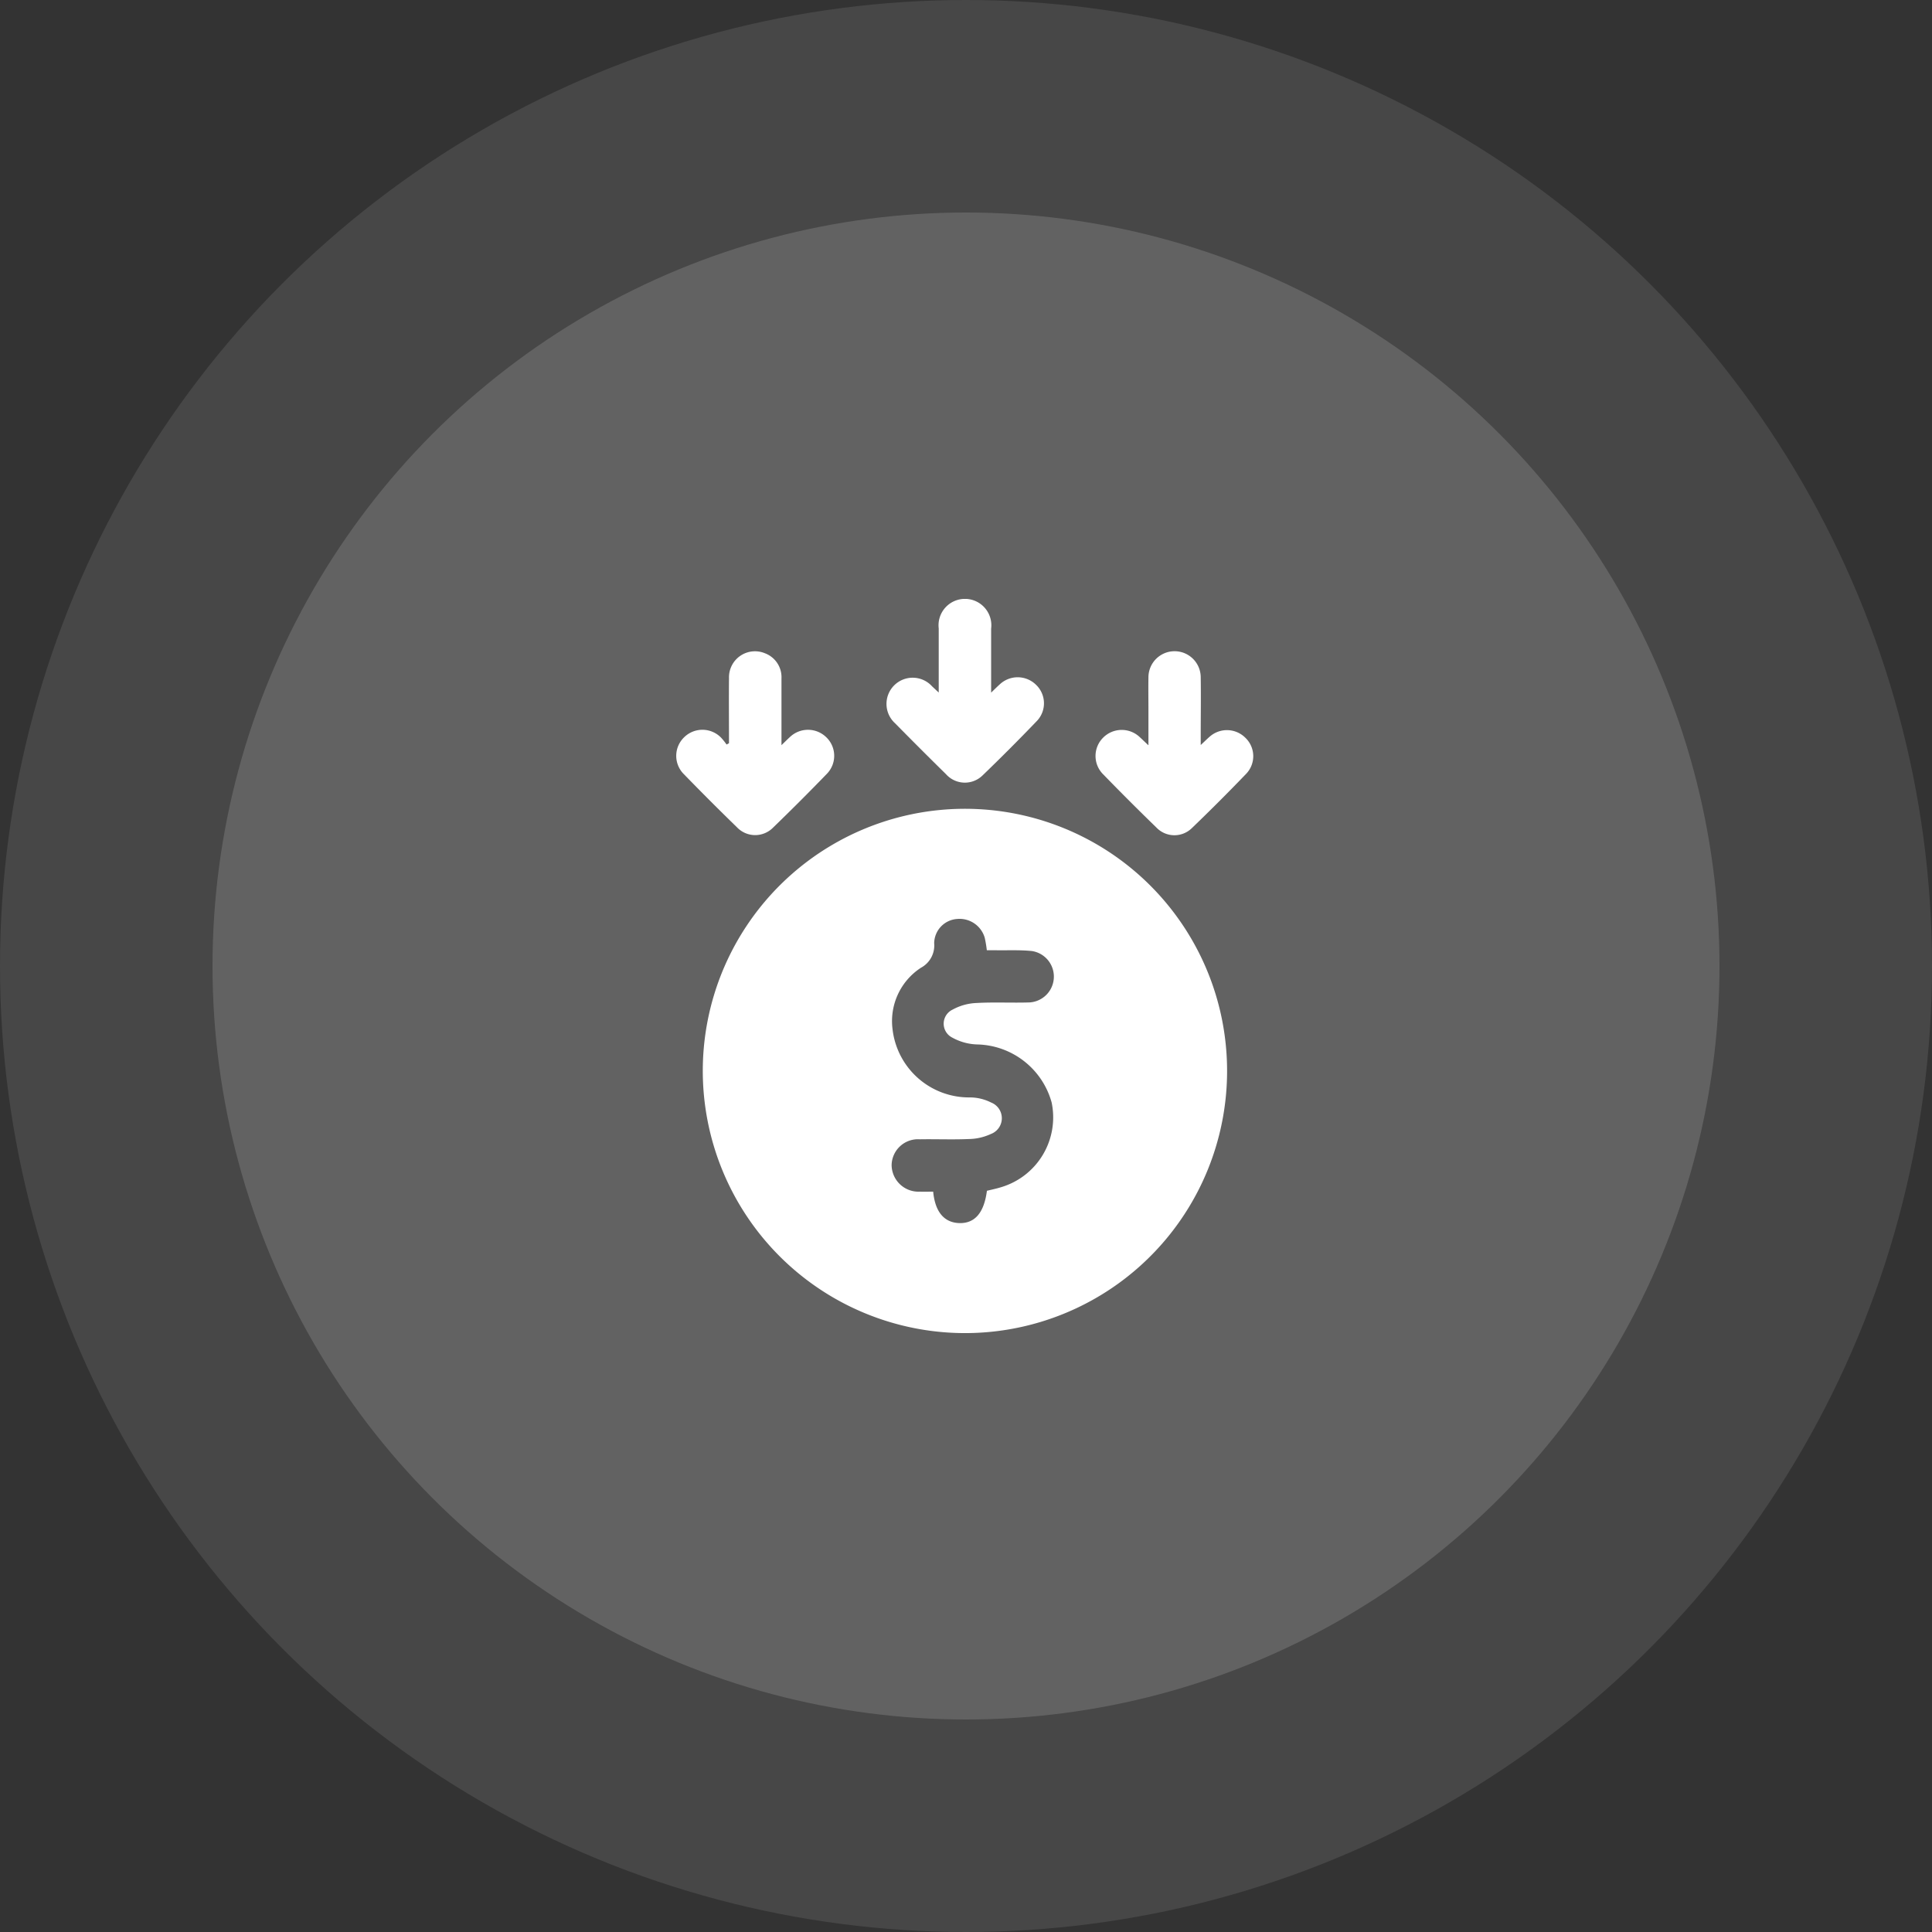
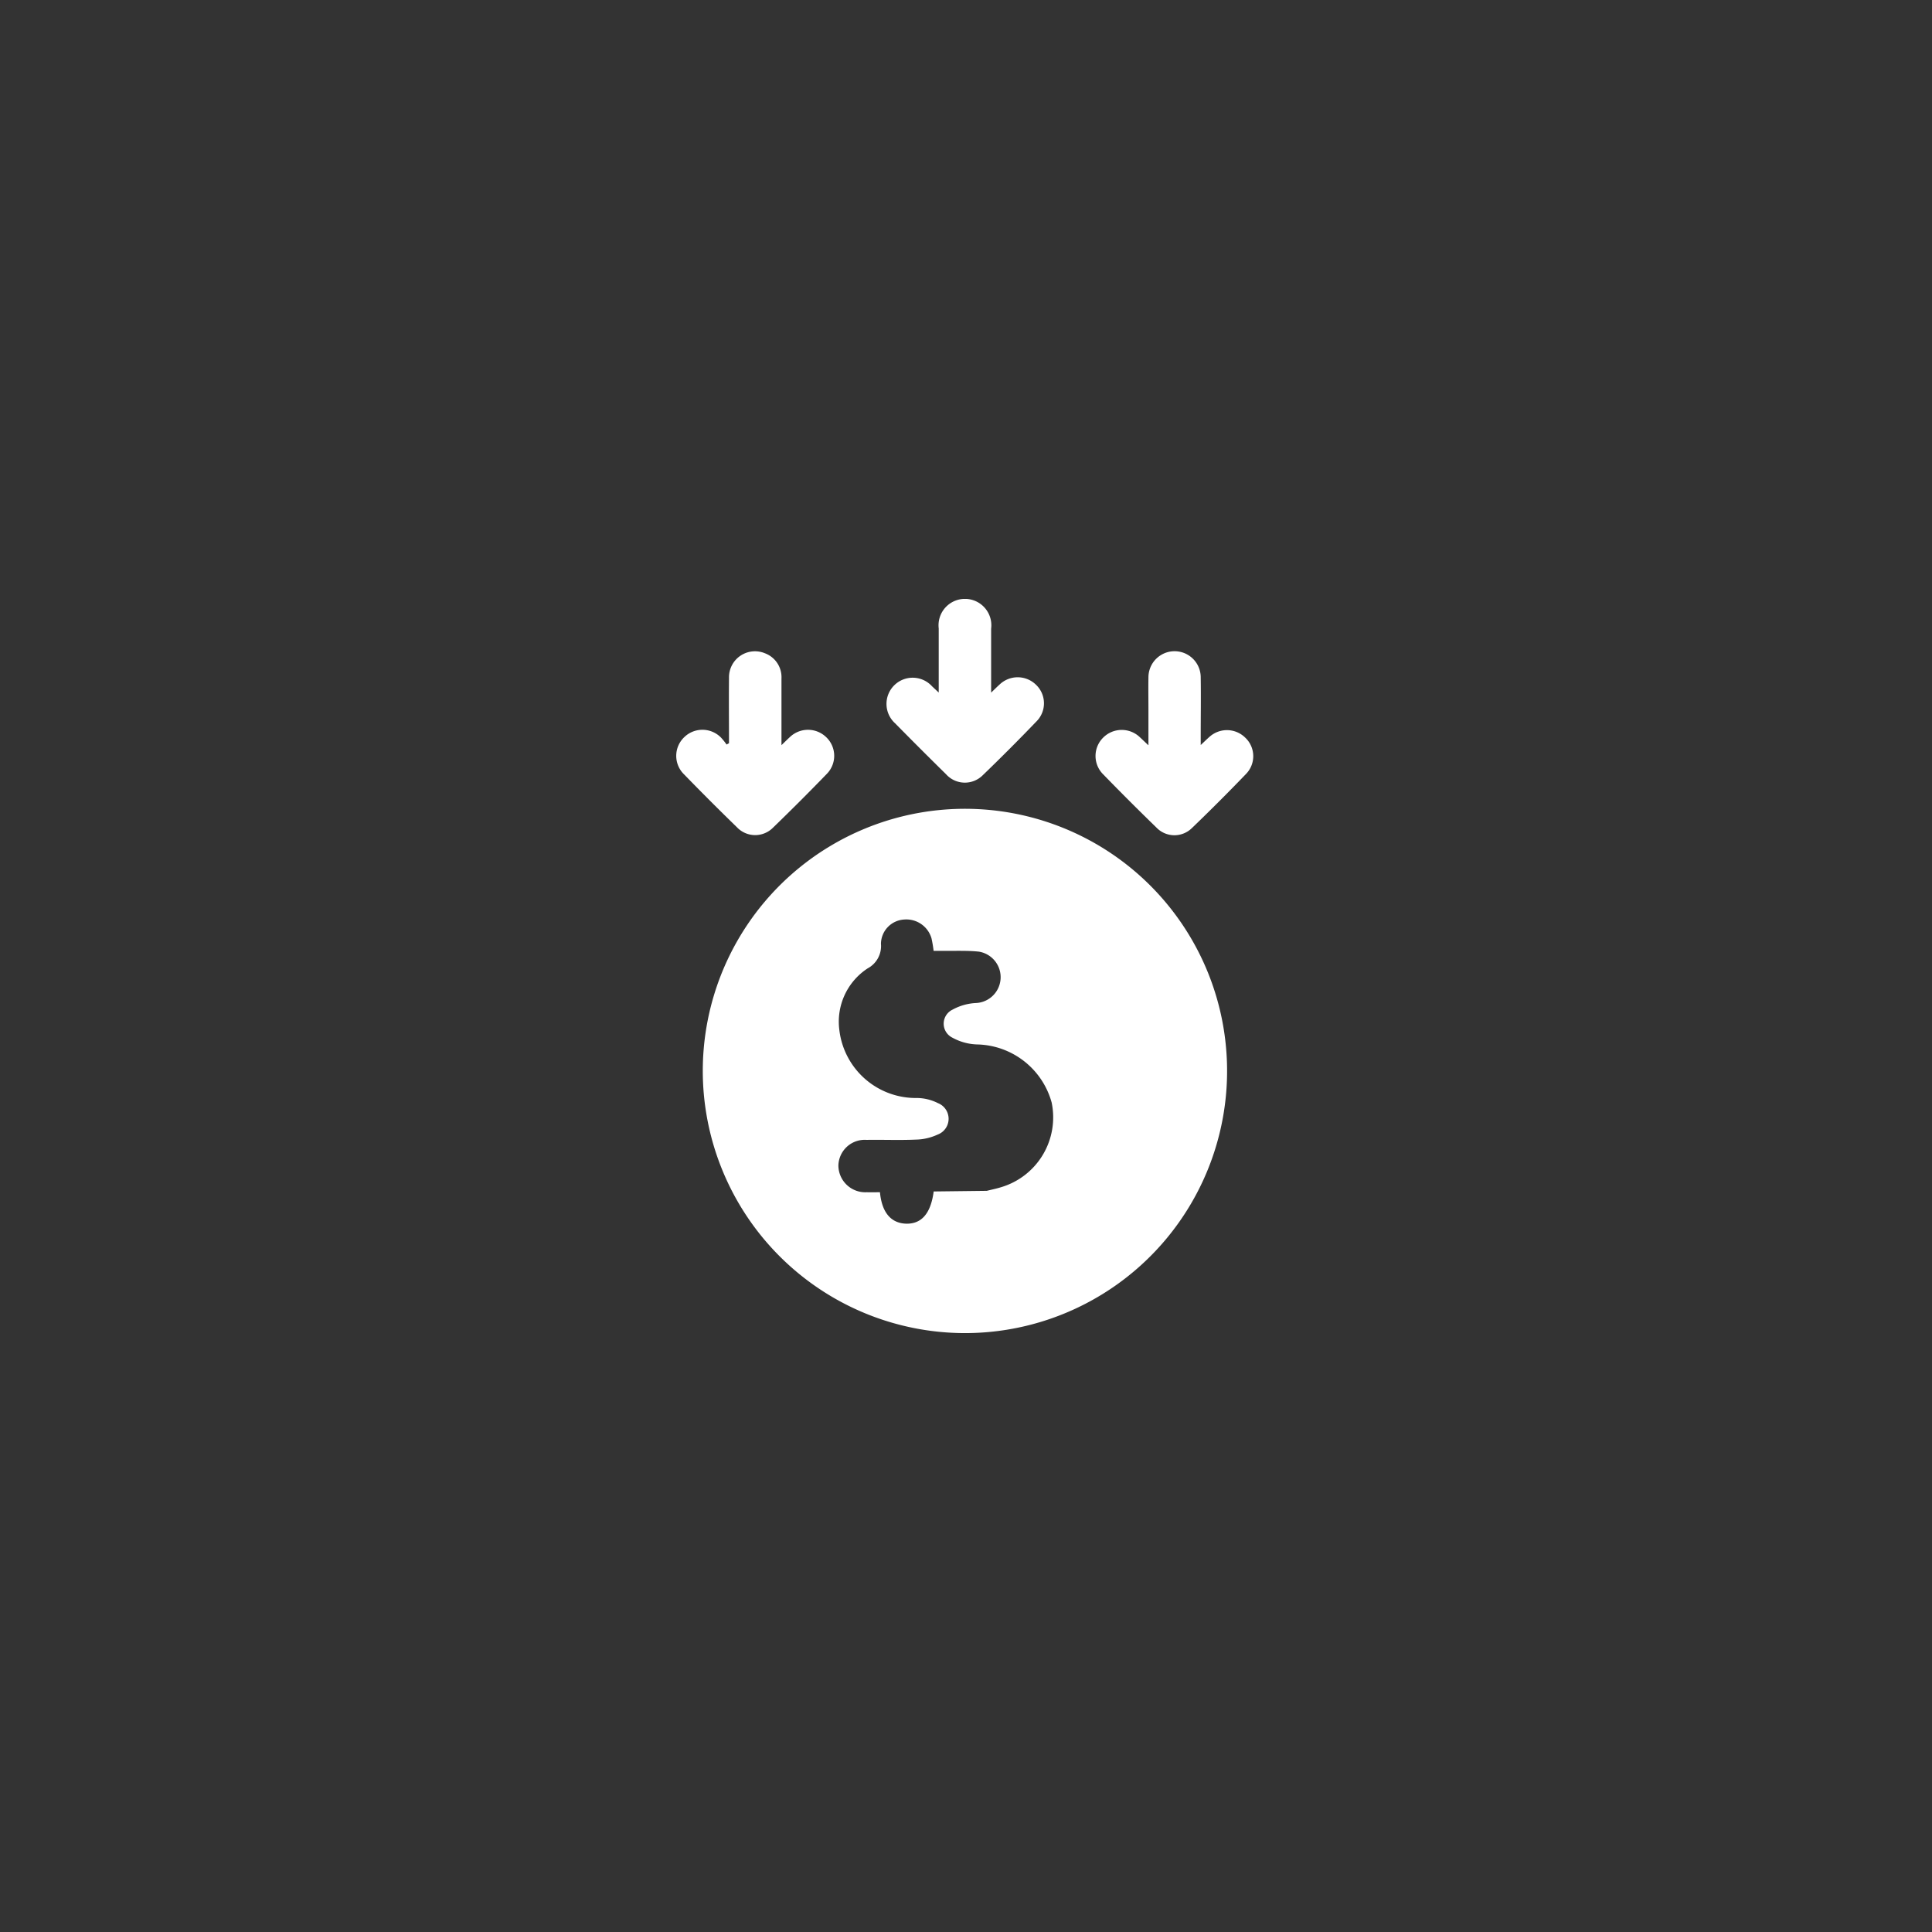
<svg xmlns="http://www.w3.org/2000/svg" width="100" height="100" viewBox="0 0 100 100">
  <rect x="0" y="0" width="100" height="100" fill="#333333" stroke="none" />
  <defs>
    <clipPath id="clip-path">
      <rect id="Rectángulo_24484" data-name="Rectángulo 24484" width="29.877" height="38" fill="#fff" />
    </clipPath>
  </defs>
  <g id="tasa" transform="translate(-480 -3526)">
    <g id="Grupo_9327" data-name="Grupo 9327" transform="translate(76 1862)">
-       <circle id="Elipse_251" data-name="Elipse 251" cx="50" cy="50" r="50" transform="translate(404 1664)" fill="#fff" opacity="0.1" />
-       <circle id="Elipse_252" data-name="Elipse 252" cx="39" cy="39" r="39" transform="translate(415 1675)" fill="#fff" opacity="0.15" />
-     </g>
+       </g>
    <g id="Grupo_9321" data-name="Grupo 9321" transform="translate(515 3557)">
      <g id="Grupo_9320" data-name="Grupo 9320" clip-path="url(#clip-path)">
-         <path id="Trazado_26895" data-name="Trazado 26895" d="M11.764,106.432a13.569,13.569,0,1,1,13.529,13.558,13.579,13.579,0,0,1-13.529-13.558m14.7,6.194c.239-.06.487-.109.727-.184a3.769,3.769,0,0,0,2.629-4.392,4.091,4.091,0,0,0-3.825-3,2.821,2.821,0,0,1-1.312-.352.806.806,0,0,1,.012-1.452,2.8,2.8,0,0,1,1.235-.342c.916-.052,1.837,0,2.755-.03a1.339,1.339,0,0,0,.119-2.659c-.616-.064-1.241-.032-1.862-.041-.164,0-.328,0-.476,0a6.187,6.187,0,0,0-.108-.645,1.356,1.356,0,0,0-1.417-.975,1.274,1.274,0,0,0-1.2,1.255,1.309,1.309,0,0,1-.687,1.272,3.294,3.294,0,0,0-1.467,3.188,3.984,3.984,0,0,0,4.015,3.522,2.459,2.459,0,0,1,1.088.265.872.872,0,0,1-.019,1.63,2.794,2.794,0,0,1-1.136.259c-.846.037-1.7,0-2.543.014a1.363,1.363,0,0,0-1.454,1.331,1.392,1.392,0,0,0,1.462,1.379c.233.006.466,0,.689,0,.1,1.057.575,1.6,1.349,1.627.805.023,1.283-.529,1.432-1.667" transform="translate(-10.388 -81.989)" fill="#fff" />
+         <path id="Trazado_26895" data-name="Trazado 26895" d="M11.764,106.432a13.569,13.569,0,1,1,13.529,13.558,13.579,13.579,0,0,1-13.529-13.558m14.7,6.194c.239-.06.487-.109.727-.184a3.769,3.769,0,0,0,2.629-4.392,4.091,4.091,0,0,0-3.825-3,2.821,2.821,0,0,1-1.312-.352.806.806,0,0,1,.012-1.452,2.8,2.8,0,0,1,1.235-.342a1.339,1.339,0,0,0,.119-2.659c-.616-.064-1.241-.032-1.862-.041-.164,0-.328,0-.476,0a6.187,6.187,0,0,0-.108-.645,1.356,1.356,0,0,0-1.417-.975,1.274,1.274,0,0,0-1.2,1.255,1.309,1.309,0,0,1-.687,1.272,3.294,3.294,0,0,0-1.467,3.188,3.984,3.984,0,0,0,4.015,3.522,2.459,2.459,0,0,1,1.088.265.872.872,0,0,1-.019,1.63,2.794,2.794,0,0,1-1.136.259c-.846.037-1.7,0-2.543.014a1.363,1.363,0,0,0-1.454,1.331,1.392,1.392,0,0,0,1.462,1.379c.233.006.466,0,.689,0,.1,1.057.575,1.6,1.349,1.627.805.023,1.283-.529,1.432-1.667" transform="translate(-10.388 -81.989)" fill="#fff" />
        <path id="Trazado_26896" data-name="Trazado 26896" d="M2.733,27.913c0-1.126-.011-2.251,0-3.377A1.345,1.345,0,0,1,4.6,23.265a1.321,1.321,0,0,1,.849,1.3c0,1.115,0,2.229,0,3.453.186-.179.307-.3.434-.417a1.355,1.355,0,0,1,1.877,0A1.332,1.332,0,0,1,7.8,29.5q-1.37,1.416-2.786,2.786a1.3,1.3,0,0,1-1.869-.017q-1.4-1.361-2.756-2.757a1.335,1.335,0,0,1,.02-1.9,1.348,1.348,0,0,1,1.906.01,3.221,3.221,0,0,1,.292.364l.126-.069" transform="translate(0 -20.449)" fill="#fff" />
        <path id="Trazado_26897" data-name="Trazado 26897" d="M188.407,28.061c0-.648,0-1.206,0-1.764,0-.579-.01-1.158,0-1.737a1.353,1.353,0,0,1,2.706,0c.016,1,0,2.005,0,3.008v.494c.2-.183.321-.308.455-.424a1.348,1.348,0,0,1,1.844.037,1.318,1.318,0,0,1,.06,1.87q-1.379,1.435-2.815,2.816a1.29,1.29,0,0,1-1.837-.027q-1.4-1.359-2.756-2.755a1.338,1.338,0,0,1,0-1.9,1.356,1.356,0,0,1,1.908-.012c.12.11.237.225.425.4" transform="translate(-163.964 -20.5)" fill="#fff" />
        <path id="Trazado_26898" data-name="Trazado 26898" d="M95.824,4.844c0-1.172,0-2.244,0-3.316a1.367,1.367,0,1,1,2.713.011c0,1.07,0,2.139,0,3.311.19-.183.313-.307.443-.424a1.354,1.354,0,0,1,1.876.014,1.324,1.324,0,0,1,.055,1.871Q99.532,7.748,98.1,9.129a1.309,1.309,0,0,1-1.9-.058q-1.329-1.306-2.636-2.635A1.355,1.355,0,1,1,95.48,4.524l.343.321" transform="translate(-82.236 0)" fill="#fff" />
      </g>
    </g>
  </g>
</svg>